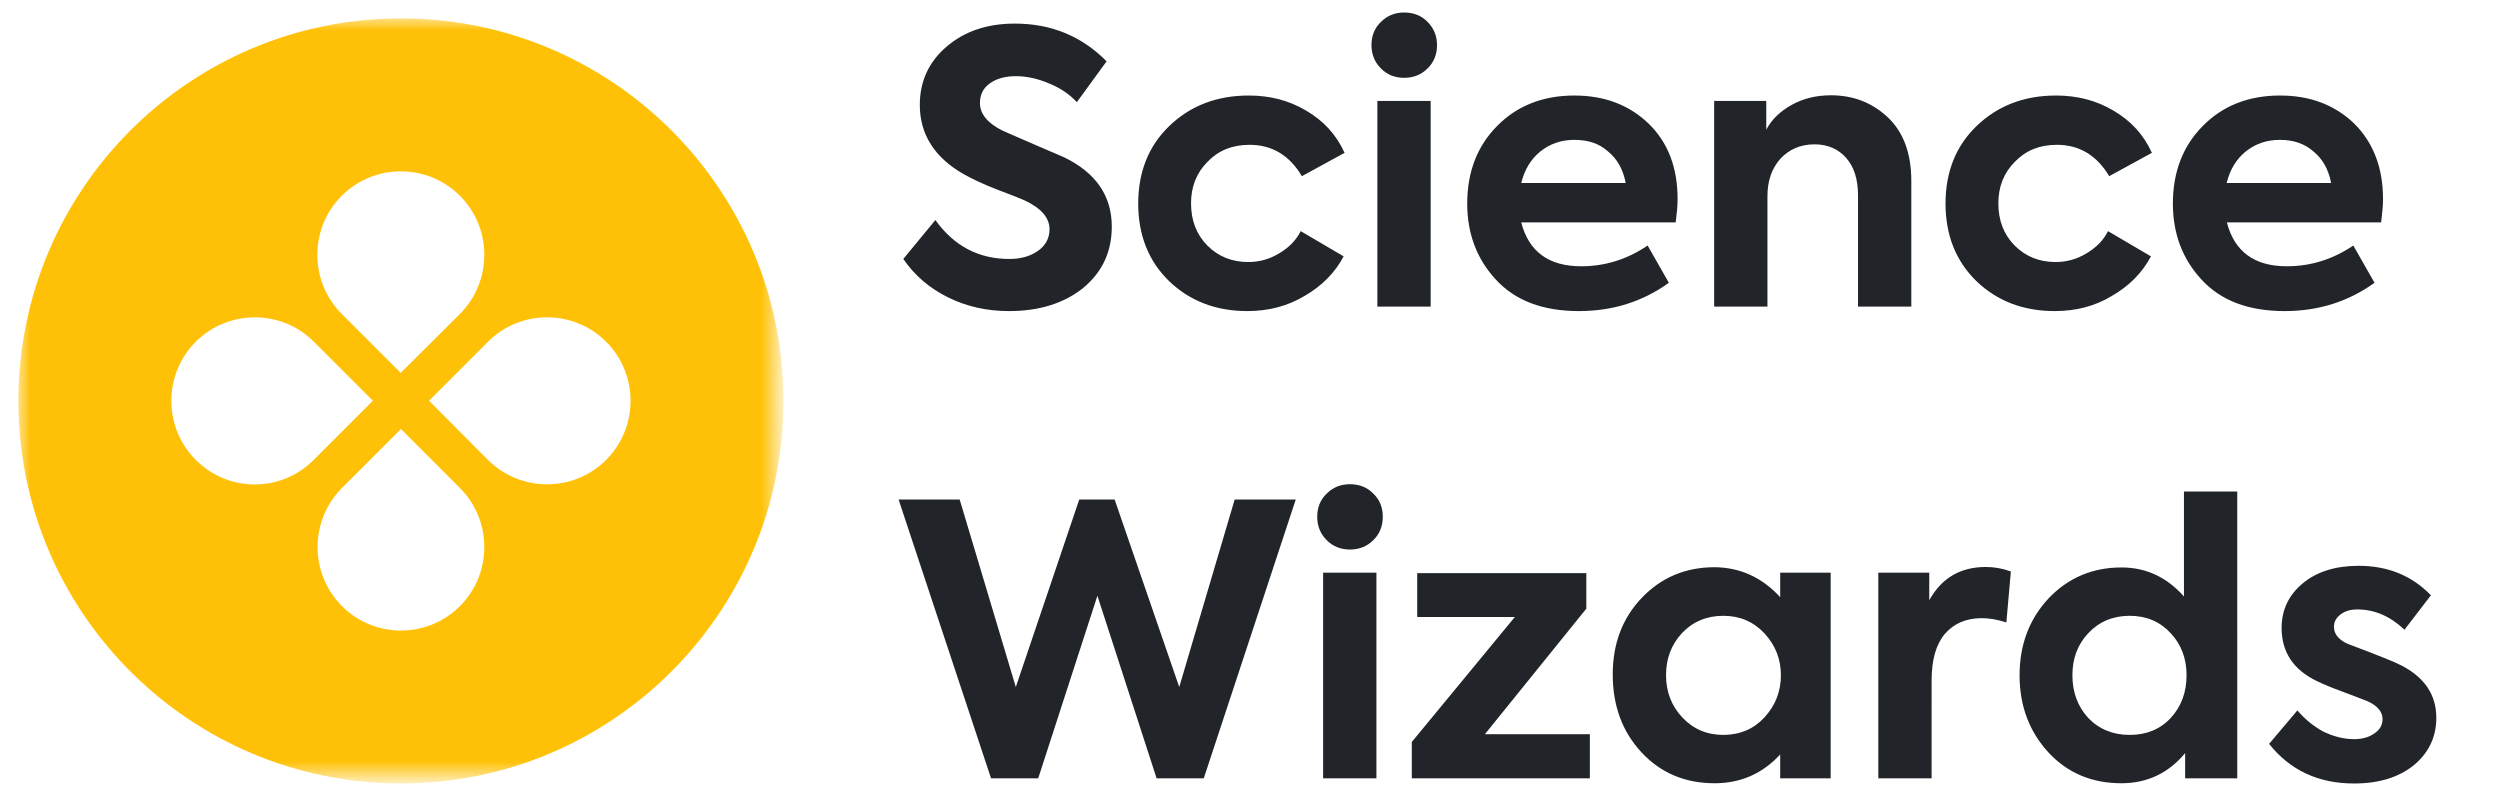
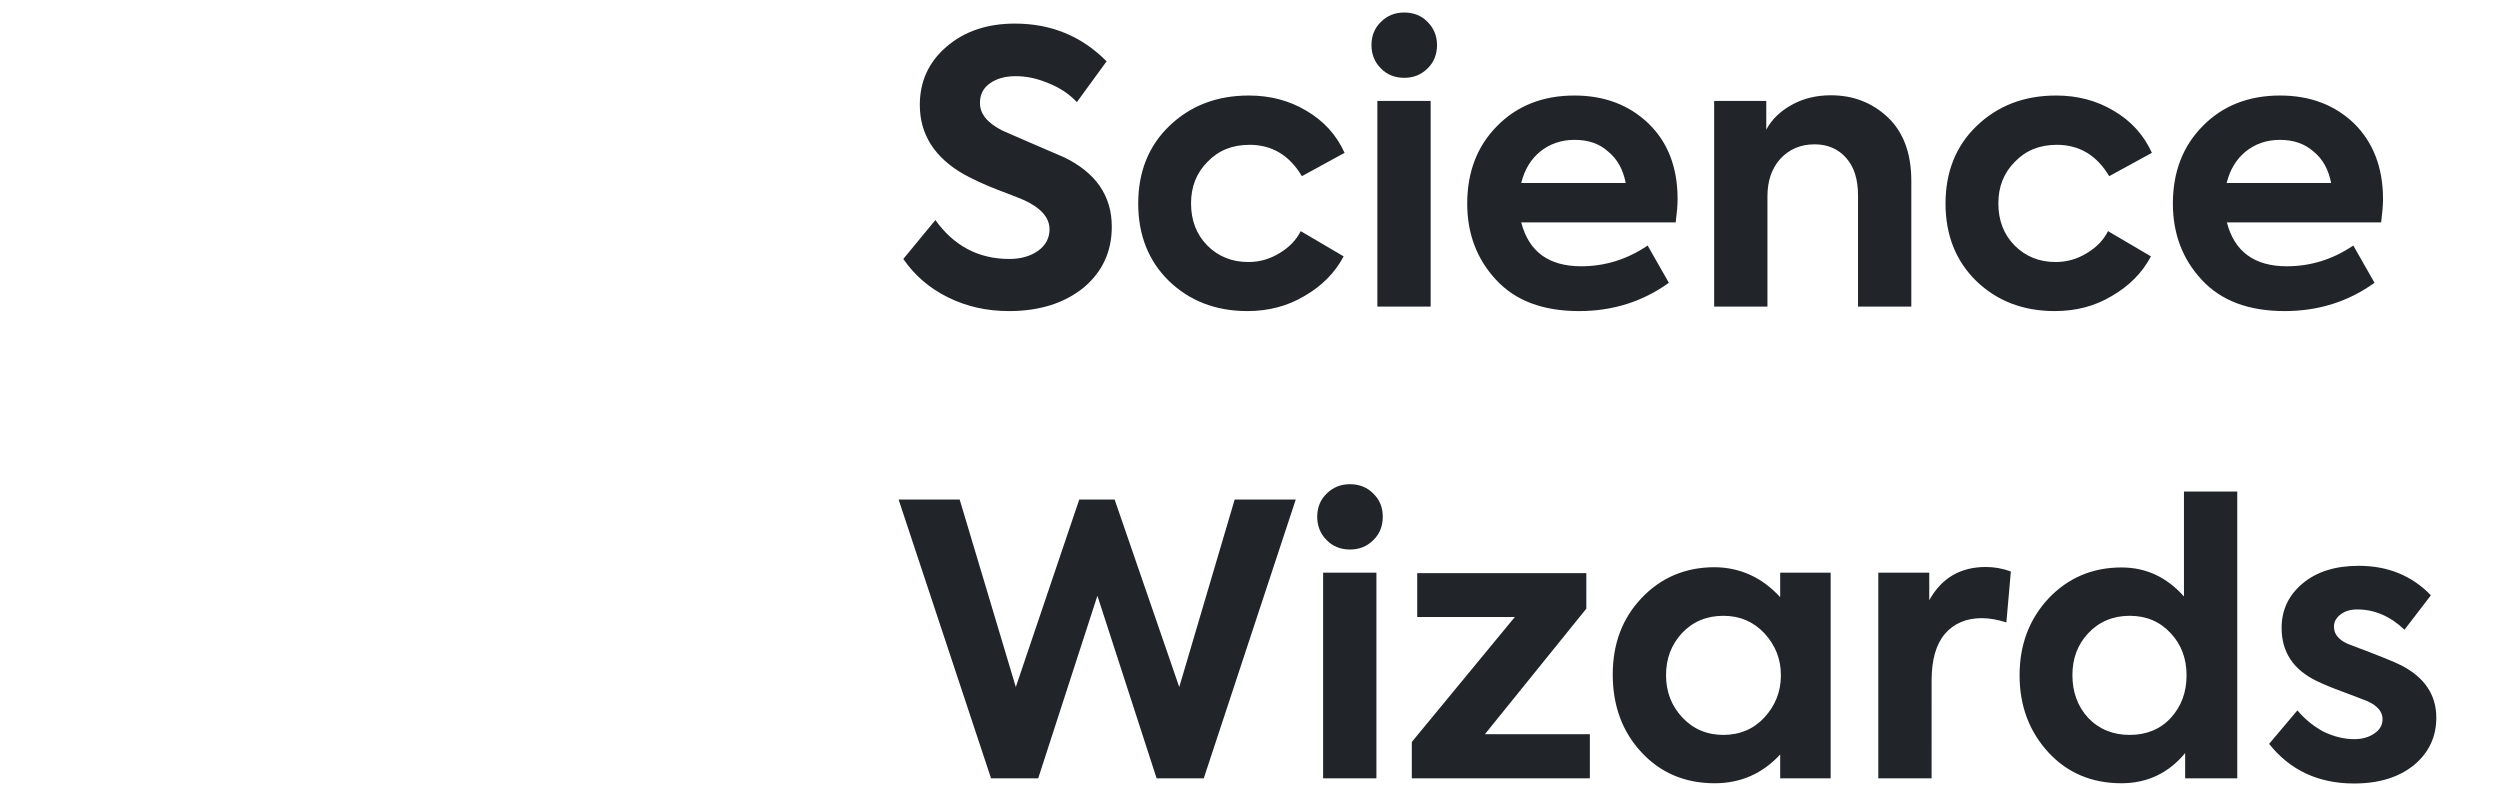
<svg xmlns="http://www.w3.org/2000/svg" version="1.1" id="Layer_1" x="0px" y="0px" viewBox="0 0 106 34" style="enable-background:new 0 0 106 34;" xml:space="preserve">
  <style type="text/css">
	.st0{fill:#212529;}
	.st1{fill:#FFFFFF;filter:url(#Adobe_OpacityMaskFilter);}
	.st2{mask:url(#mask0_153_3088_1_);}
	.st3{fill-rule:evenodd;clip-rule:evenodd;fill:#FFC107;}
</style>
  <path class="st0" d="M42.78,13.19c-0.93,0-1.79-0.19-2.58-0.58s-1.42-0.93-1.9-1.63l1.36-1.65c0.79,1.1,1.83,1.65,3.14,1.65  c0.49,0,0.9-0.12,1.22-0.35s0.48-0.54,0.48-0.91c0-0.49-0.36-0.9-1.07-1.23c-0.09-0.04-0.47-0.2-1.17-0.46  c-0.54-0.21-1.01-0.43-1.39-0.64c-1.25-0.71-1.87-1.7-1.87-2.94c0-0.99,0.37-1.81,1.12-2.46c0.76-0.66,1.73-0.99,2.91-0.99  c1.54,0,2.83,0.53,3.89,1.6l-1.26,1.73c-0.32-0.34-0.72-0.61-1.2-0.8c-0.47-0.2-0.93-0.3-1.39-0.3c-0.47,0-0.84,0.11-1.12,0.32  c-0.27,0.2-0.4,0.47-0.4,0.82c0,0.46,0.32,0.85,0.96,1.17l1.17,0.51c0.66,0.28,1.14,0.49,1.44,0.62c1.34,0.65,2.02,1.63,2.02,2.94  c0,1.06-0.4,1.92-1.2,2.59C45.12,12.86,44.07,13.19,42.78,13.19z M52.89,13.19c-1.34,0-2.45-0.43-3.33-1.28  c-0.86-0.84-1.3-1.94-1.3-3.28s0.44-2.44,1.31-3.28c0.89-0.86,2.01-1.3,3.38-1.3c0.9,0,1.71,0.21,2.43,0.64  c0.74,0.43,1.28,1.02,1.63,1.79l-1.81,0.99c-0.53-0.89-1.27-1.33-2.22-1.33c-0.73,0-1.32,0.24-1.78,0.72  c-0.47,0.47-0.7,1.06-0.7,1.76c0,0.73,0.23,1.32,0.69,1.79c0.47,0.47,1.05,0.7,1.74,0.7c0.46,0,0.9-0.12,1.31-0.37  c0.42-0.25,0.72-0.56,0.91-0.94l1.82,1.07c-0.37,0.7-0.93,1.26-1.66,1.68C54.59,12.98,53.78,13.19,52.89,13.19z M60.93,1.91  c0,0.39-0.13,0.73-0.4,0.99c-0.27,0.27-0.6,0.4-0.99,0.4c-0.39,0-0.73-0.13-0.99-0.4c-0.27-0.27-0.4-0.6-0.4-0.99  s0.13-0.72,0.4-0.98c0.27-0.27,0.6-0.4,0.99-0.4c0.39,0,0.73,0.13,0.99,0.4C60.79,1.19,60.93,1.52,60.93,1.91z M60.66,4.28V13H58.4  V4.28H60.66z M71.13,8.44c0,0.27-0.03,0.6-0.08,0.99H64.5c0.32,1.24,1.17,1.86,2.54,1.86c1.01,0,1.95-0.29,2.82-0.88l0.9,1.58  c-1.11,0.8-2.38,1.2-3.81,1.2c-1.53,0-2.7-0.44-3.52-1.33c-0.81-0.87-1.22-1.95-1.22-3.23c0-1.33,0.42-2.43,1.26-3.28  c0.84-0.86,1.94-1.3,3.28-1.3c1.27,0,2.31,0.39,3.14,1.18C70.72,6.03,71.13,7.1,71.13,8.44z M66.76,5.93c-0.57,0-1.05,0.17-1.46,0.5  c-0.39,0.32-0.66,0.76-0.8,1.33h4.43c-0.11-0.57-0.35-1.01-0.74-1.33C67.82,6.09,67.34,5.93,66.76,5.93z M74.94,13h-2.26V4.28h2.21  V5.5c0.23-0.44,0.6-0.79,1.09-1.06c0.49-0.27,1.04-0.4,1.65-0.4c0.95,0,1.75,0.31,2.42,0.94c0.66,0.63,0.99,1.53,0.99,2.69V13h-2.26  V8.28c0-0.68-0.17-1.21-0.5-1.58c-0.33-0.38-0.78-0.58-1.34-0.58c-0.6,0-1.08,0.21-1.46,0.62c-0.36,0.41-0.54,0.93-0.54,1.58V13z   M87.12,13.19c-1.34,0-2.45-0.43-3.33-1.28c-0.86-0.84-1.3-1.94-1.3-3.28s0.44-2.44,1.31-3.28c0.89-0.86,2.01-1.3,3.38-1.3  c0.9,0,1.71,0.21,2.43,0.64c0.74,0.43,1.28,1.02,1.63,1.79l-1.81,0.99c-0.53-0.89-1.27-1.33-2.22-1.33c-0.73,0-1.32,0.24-1.78,0.72  c-0.47,0.47-0.7,1.06-0.7,1.76c0,0.73,0.23,1.32,0.69,1.79c0.47,0.47,1.05,0.7,1.74,0.7c0.46,0,0.9-0.12,1.31-0.37  c0.42-0.25,0.72-0.56,0.91-0.94l1.82,1.07c-0.37,0.7-0.93,1.26-1.66,1.68C88.83,12.98,88.02,13.19,87.12,13.19z M101.04,8.44  c0,0.27-0.03,0.6-0.08,0.99h-6.54c0.32,1.24,1.17,1.86,2.54,1.86c1.01,0,1.95-0.29,2.82-0.88l0.9,1.58c-1.11,0.8-2.38,1.2-3.81,1.2  c-1.53,0-2.7-0.44-3.52-1.33c-0.81-0.87-1.22-1.95-1.22-3.23c0-1.33,0.42-2.43,1.26-3.28c0.84-0.86,1.94-1.3,3.28-1.3  c1.27,0,2.31,0.39,3.14,1.18C100.62,6.03,101.04,7.1,101.04,8.44z M96.67,5.93c-0.57,0-1.05,0.17-1.46,0.5  c-0.39,0.32-0.66,0.76-0.8,1.33h4.43c-0.11-0.57-0.35-1.01-0.74-1.33C97.72,6.09,97.24,5.93,96.67,5.93z M44.02,33h-2L38.1,21.18  h2.59l2.38,7.95l2.69-7.95h1.5L50,29.13l2.35-7.95h2.59L51.04,33h-2l-2.51-7.74L44.02,33z M58.63,21.91c0,0.39-0.13,0.73-0.4,0.99  c-0.27,0.27-0.6,0.4-0.99,0.4c-0.39,0-0.73-0.13-0.99-0.4c-0.27-0.27-0.4-0.6-0.4-0.99c0-0.39,0.13-0.72,0.4-0.98  c0.27-0.27,0.6-0.4,0.99-0.4c0.39,0,0.73,0.13,0.99,0.4C58.5,21.19,58.63,21.52,58.63,21.91z M58.36,24.28V33H56.1v-8.72H58.36z   M67.25,25.82l-4.29,5.31h4.45V33h-7.55v-1.54l4.37-5.3h-4.14V24.3h7.17V25.82z M75.48,25.32v-1.04h2.14V33h-2.14v-1.01  c-0.75,0.81-1.67,1.22-2.78,1.22c-1.26,0-2.29-0.44-3.1-1.31c-0.81-0.87-1.22-1.97-1.22-3.3c0-1.31,0.41-2.39,1.23-3.25  c0.82-0.86,1.85-1.3,3.09-1.3C73.78,24.06,74.71,24.48,75.48,25.32z M75.51,28.63c0-0.68-0.23-1.27-0.7-1.78  c-0.46-0.49-1.04-0.74-1.74-0.74c-0.71,0-1.3,0.25-1.76,0.74c-0.45,0.49-0.67,1.08-0.67,1.78c0,0.7,0.23,1.3,0.69,1.79  c0.46,0.49,1.04,0.74,1.74,0.74s1.29-0.25,1.74-0.74C75.27,29.92,75.51,29.33,75.51,28.63z M81.9,33h-2.26v-8.72h2.16v1.17  c0.52-0.94,1.32-1.41,2.4-1.41c0.35,0,0.7,0.06,1.06,0.19l-0.19,2.16c-0.38-0.12-0.73-0.18-1.04-0.18c-0.66,0-1.18,0.22-1.57,0.67  c-0.37,0.44-0.56,1.09-0.56,1.97V33z M92.6,25.29v-4.45h2.26V33h-2.21v-1.07c-0.7,0.85-1.61,1.28-2.7,1.28  c-1.25,0-2.28-0.43-3.09-1.3c-0.82-0.89-1.23-1.98-1.23-3.28c0-1.29,0.41-2.38,1.23-3.26c0.83-0.87,1.86-1.31,3.09-1.31  C90.99,24.06,91.87,24.47,92.6,25.29z M92.71,28.63c0-0.7-0.22-1.3-0.67-1.78c-0.45-0.49-1.03-0.74-1.74-0.74s-1.3,0.25-1.76,0.74  c-0.45,0.48-0.67,1.07-0.67,1.78c0,0.71,0.22,1.32,0.67,1.81c0.46,0.48,1.05,0.72,1.76,0.72s1.3-0.24,1.74-0.72  C92.49,29.95,92.71,29.35,92.71,28.63z M99.81,33.22c-1.51,0-2.71-0.56-3.6-1.68l1.2-1.42c0.31,0.37,0.68,0.67,1.1,0.9  c0.44,0.21,0.87,0.32,1.31,0.32c0.34,0,0.62-0.08,0.85-0.24c0.24-0.16,0.35-0.36,0.35-0.61c0-0.31-0.21-0.56-0.62-0.75  c-0.13-0.05-0.47-0.19-1.04-0.4c-0.5-0.18-0.87-0.34-1.12-0.46c-1-0.48-1.5-1.23-1.5-2.26c0-0.76,0.3-1.39,0.9-1.89  c0.59-0.49,1.38-0.74,2.37-0.74c1.24,0,2.26,0.42,3.06,1.25l-1.12,1.46c-0.61-0.58-1.28-0.86-2-0.86c-0.29,0-0.53,0.07-0.72,0.22  c-0.18,0.14-0.27,0.31-0.27,0.51c0,0.36,0.26,0.63,0.77,0.8c1.14,0.43,1.84,0.71,2.1,0.85c0.98,0.51,1.47,1.25,1.47,2.21  c0,0.82-0.32,1.49-0.96,2.02C101.7,32.96,100.87,33.22,99.81,33.22z" />
  <defs>
    <filter id="Adobe_OpacityMaskFilter" filterUnits="userSpaceOnUse" x="0.78" y="0.78" width="32.45" height="32.45">
      <feColorMatrix type="matrix" values="1 0 0 0 0  0 1 0 0 0  0 0 1 0 0  0 0 0 1 0" />
    </filter>
  </defs>
  <mask maskUnits="userSpaceOnUse" x="0.78" y="0.78" width="32.45" height="32.45" id="mask0_153_3088_1_">
-     <path class="st1" d="M33.22,0.78H0.78v32.45h32.45V0.78z" />
-   </mask>
+     </mask>
  <g class="st2">
    <path class="st3" d="M17,33.22c8.96,0,16.22-7.26,16.22-16.22c0-8.96-7.26-16.22-16.22-16.22C8.04,0.78,0.78,8.04,0.78,17   C0.78,25.96,8.04,33.22,17,33.22z M19.5,13.31c1.38-1.38,1.38-3.63,0-5.01c-1.38-1.38-3.63-1.38-5.01,0   c-1.38,1.38-1.38,3.63,0,5.01l2.5,2.5L19.5,13.31z M20.69,19.5c1.38,1.38,3.63,1.38,5.01,0c1.38-1.38,1.38-3.63,0-5.01   c-1.38-1.38-3.63-1.38-5.01,0l-2.5,2.5L20.69,19.5z M19.5,25.7c1.38-1.38,1.38-3.63,0-5.01l-2.5-2.5l-2.5,2.5   c-1.38,1.38-1.38,3.63,0,5.01C15.88,27.08,18.12,27.08,19.5,25.7z M8.3,19.5c-1.38-1.38-1.38-3.63,0-5.01   c1.38-1.38,3.63-1.38,5.01,0l2.5,2.5l-2.5,2.5C11.93,20.89,9.69,20.89,8.3,19.5z" />
  </g>
</svg>